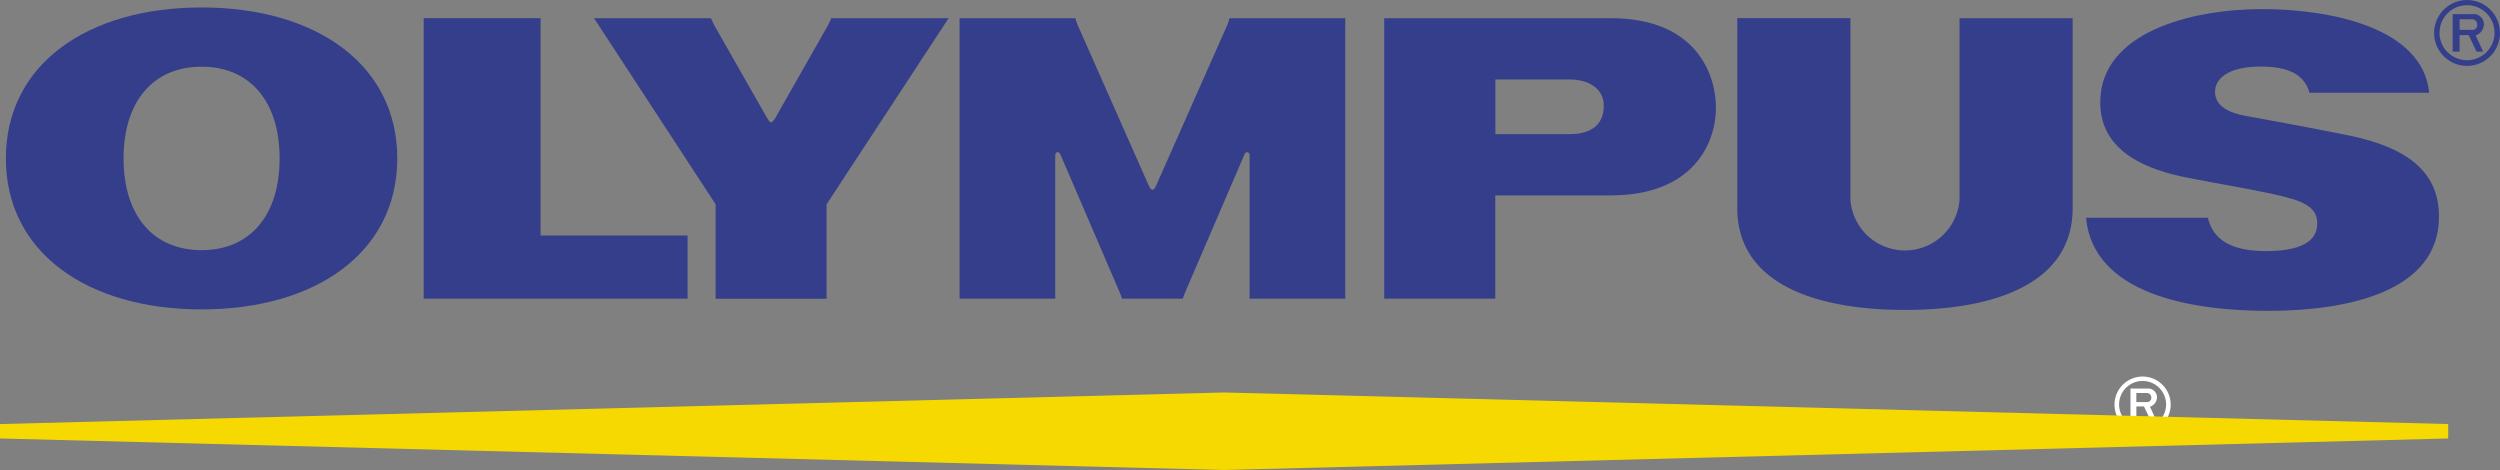
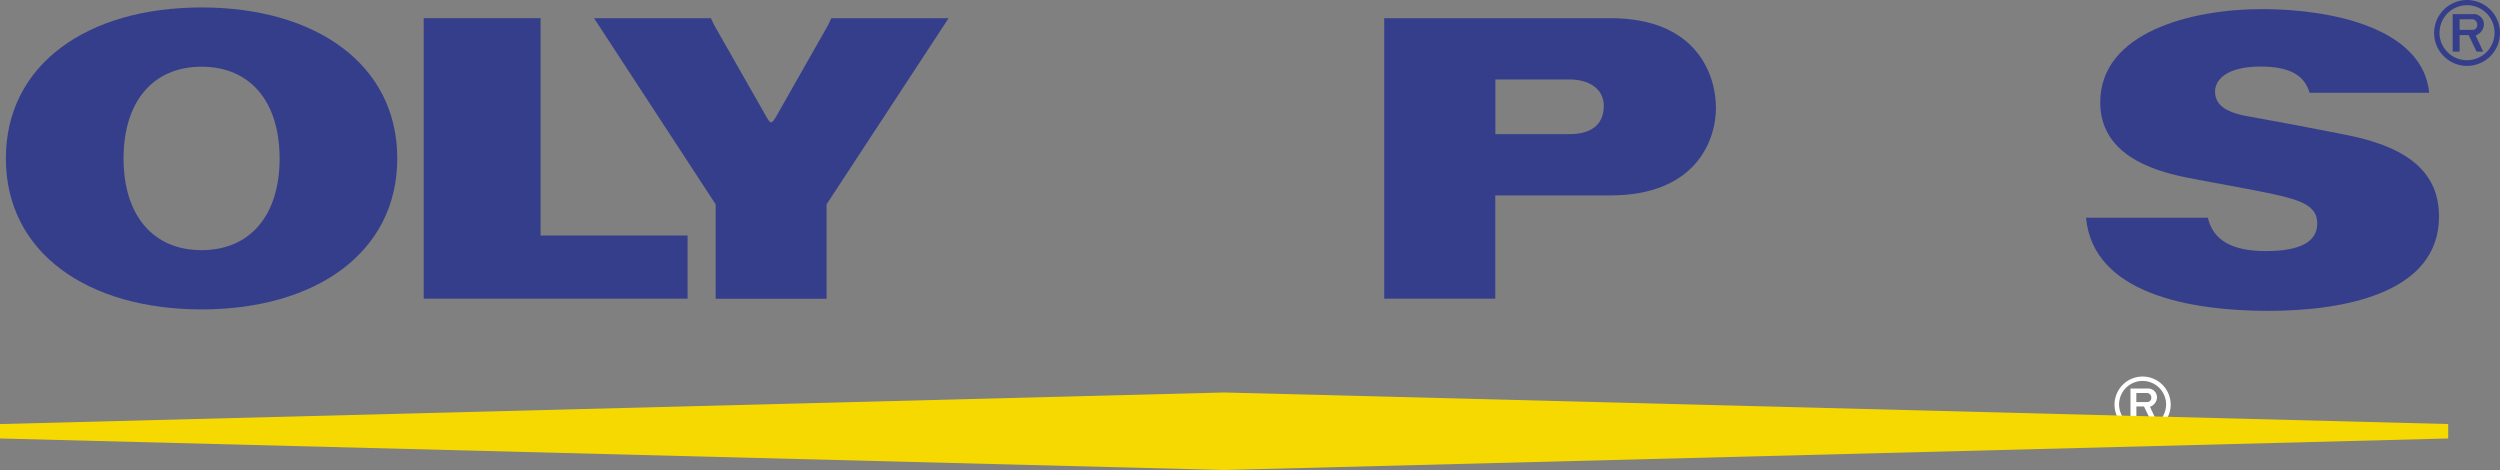
<svg xmlns="http://www.w3.org/2000/svg" width="100" height="18.8" viewBox="0 0 100 18.8">
  <rect x="0" y="0" width="100" height="18.8" fill="#808080" stroke="none" />
  <defs>
    <style>.a{fill:#fff;}.b{fill:#f6d900;}.c{fill:#343e8b;}</style>
  </defs>
  <g transform="translate(-0.665 -3.019)">
    <g transform="translate(0.665 3.019)">
      <path class="a" d="M204.79,40.111a.354.354,0,0,1,.327.368.417.417,0,0,1-.281.362l.256.551h-.226l-.269-.562h-.305v.562h-.236V40.111Zm-.5.541h.457a.165.165,0,0,0,.141-.186.18.18,0,0,0-.156-.176h-.441Z" transform="translate(-118.837 -24.57)" />
      <path class="a" d="M203.66,41.214a1.123,1.123,0,1,0-1.123-1.122A1.122,1.122,0,0,0,203.66,41.214Zm-.94-1.131a.94.94,0,1,1,.94.941.939.939,0,0,1-.94-.941Z" transform="translate(-117.956 -23.906)" />
      <path class="b" d="M.665,42.329,49.628,43.59l48.965-1.261v-.577L49.628,40.489.665,41.752Z" transform="translate(-0.665 -24.79)" />
      <g transform="translate(0.235)">
        <path class="c" d="M41.114,4.754h4.675v8.693h5.879v2.526H41.114Z" transform="translate(-24.401 -4.027)" />
-         <path class="c" d="M173.226,16.424c-3.643,0-6.708-1.084-6.708-4.071v-7.6h4.525v7.252a2.188,2.188,0,0,0,4.366,0V4.754h4.524v7.6C179.933,15.339,176.871,16.424,173.226,16.424Z" transform="translate(-97.262 -4.027)" />
        <path class="c" d="M208.761,7.234h4.782c-.251-2.577-3.878-3.346-6.689-3.346s-6.469.919-6.469,3.73c0,2.054,2.009,2.711,3.419,3,1,.2,2.668.486,3.5.67,1.161.254,1.761.49,1.761,1.174,0,.731-.675,1.105-2.06,1.105-1.313,0-2.1-.408-2.316-1.334h-4.873c.286,3.056,4.2,3.725,7.293,3.725,3.11,0,6.826-.74,6.826-3.769,0-1.645-1.059-2.739-3.667-3.26-1.365-.273-3.257-.628-3.984-.754-.964-.168-1.307-.515-1.307-.989s.468-1,1.819-1c1.142,0,1.76.333,1.963,1.053Z" transform="translate(-116.61 -3.524)" />
        <path class="c" d="M141.859,11.843c3.367,0,4.223-2.141,4.223-3.509,0-1.259-.724-3.58-4.219-3.58h-9.051V15.973h4.443v-4.13h4.6Zm-4.6-2.45V7.205h2.966c.739,0,1.371.345,1.371,1.058,0,.628-.363,1.13-1.377,1.13h-2.96Z" transform="translate(-77.679 -4.027)" />
        <path class="c" d="M66.739,5.028l.127-.273h4.691L66.676,12.2v3.777H62.239V12.2L57.374,4.754h4.674l.13.273,2.115,3.715c.139.238.181.238.335,0l2.111-3.715Z" transform="translate(-33.848 -4.027)" />
-         <path class="c" d="M101.2,15.973l.083-.223,2.384-5.543c.062-.146.205-.107.207.021v5.745H107.7V4.754h-4.625L102.993,5l-2.851,6.436c-.105.244-.2.243-.308,0L96.984,5,96.9,4.754H92.273V15.973H96.1V10.228c0-.128.144-.167.207-.021L98.69,15.75l.085.223Z" transform="translate(-54.125 -4.027)" />
        <path class="c" d="M16.881,9.769c0,3.769-3.269,6.039-7.828,6.039s-7.828-2.27-7.828-6.039S4.493,3.73,9.053,3.73,16.881,6,16.881,9.769Zm-4.707,0C12.175,7.5,11,6.1,9.053,6.1S5.932,7.5,5.932,9.769s1.173,3.669,3.121,3.669S12.175,12.038,12.175,9.769Z" transform="translate(-1.225 -3.432)" />
        <path class="c" d="M235.69,4.359a.416.416,0,0,1,.383.432.491.491,0,0,1-.33.425l.3.646h-.266l-.316-.66H235.1v.66h-.277v-1.5h.862Zm-.586.635h.537a.194.194,0,0,0,.165-.218.211.211,0,0,0-.183-.207H235.1v.426Z" transform="translate(-136.951 -3.798)" />
        <path class="c" d="M234.363,5.654a1.317,1.317,0,1,0-1.317-1.317A1.317,1.317,0,0,0,234.363,5.654Zm-1.1-1.327a1.1,1.1,0,1,1,1.1,1.1A1.1,1.1,0,0,1,233.26,4.327Z" transform="translate(-135.916 -3.019)" />
      </g>
    </g>
  </g>
</svg>